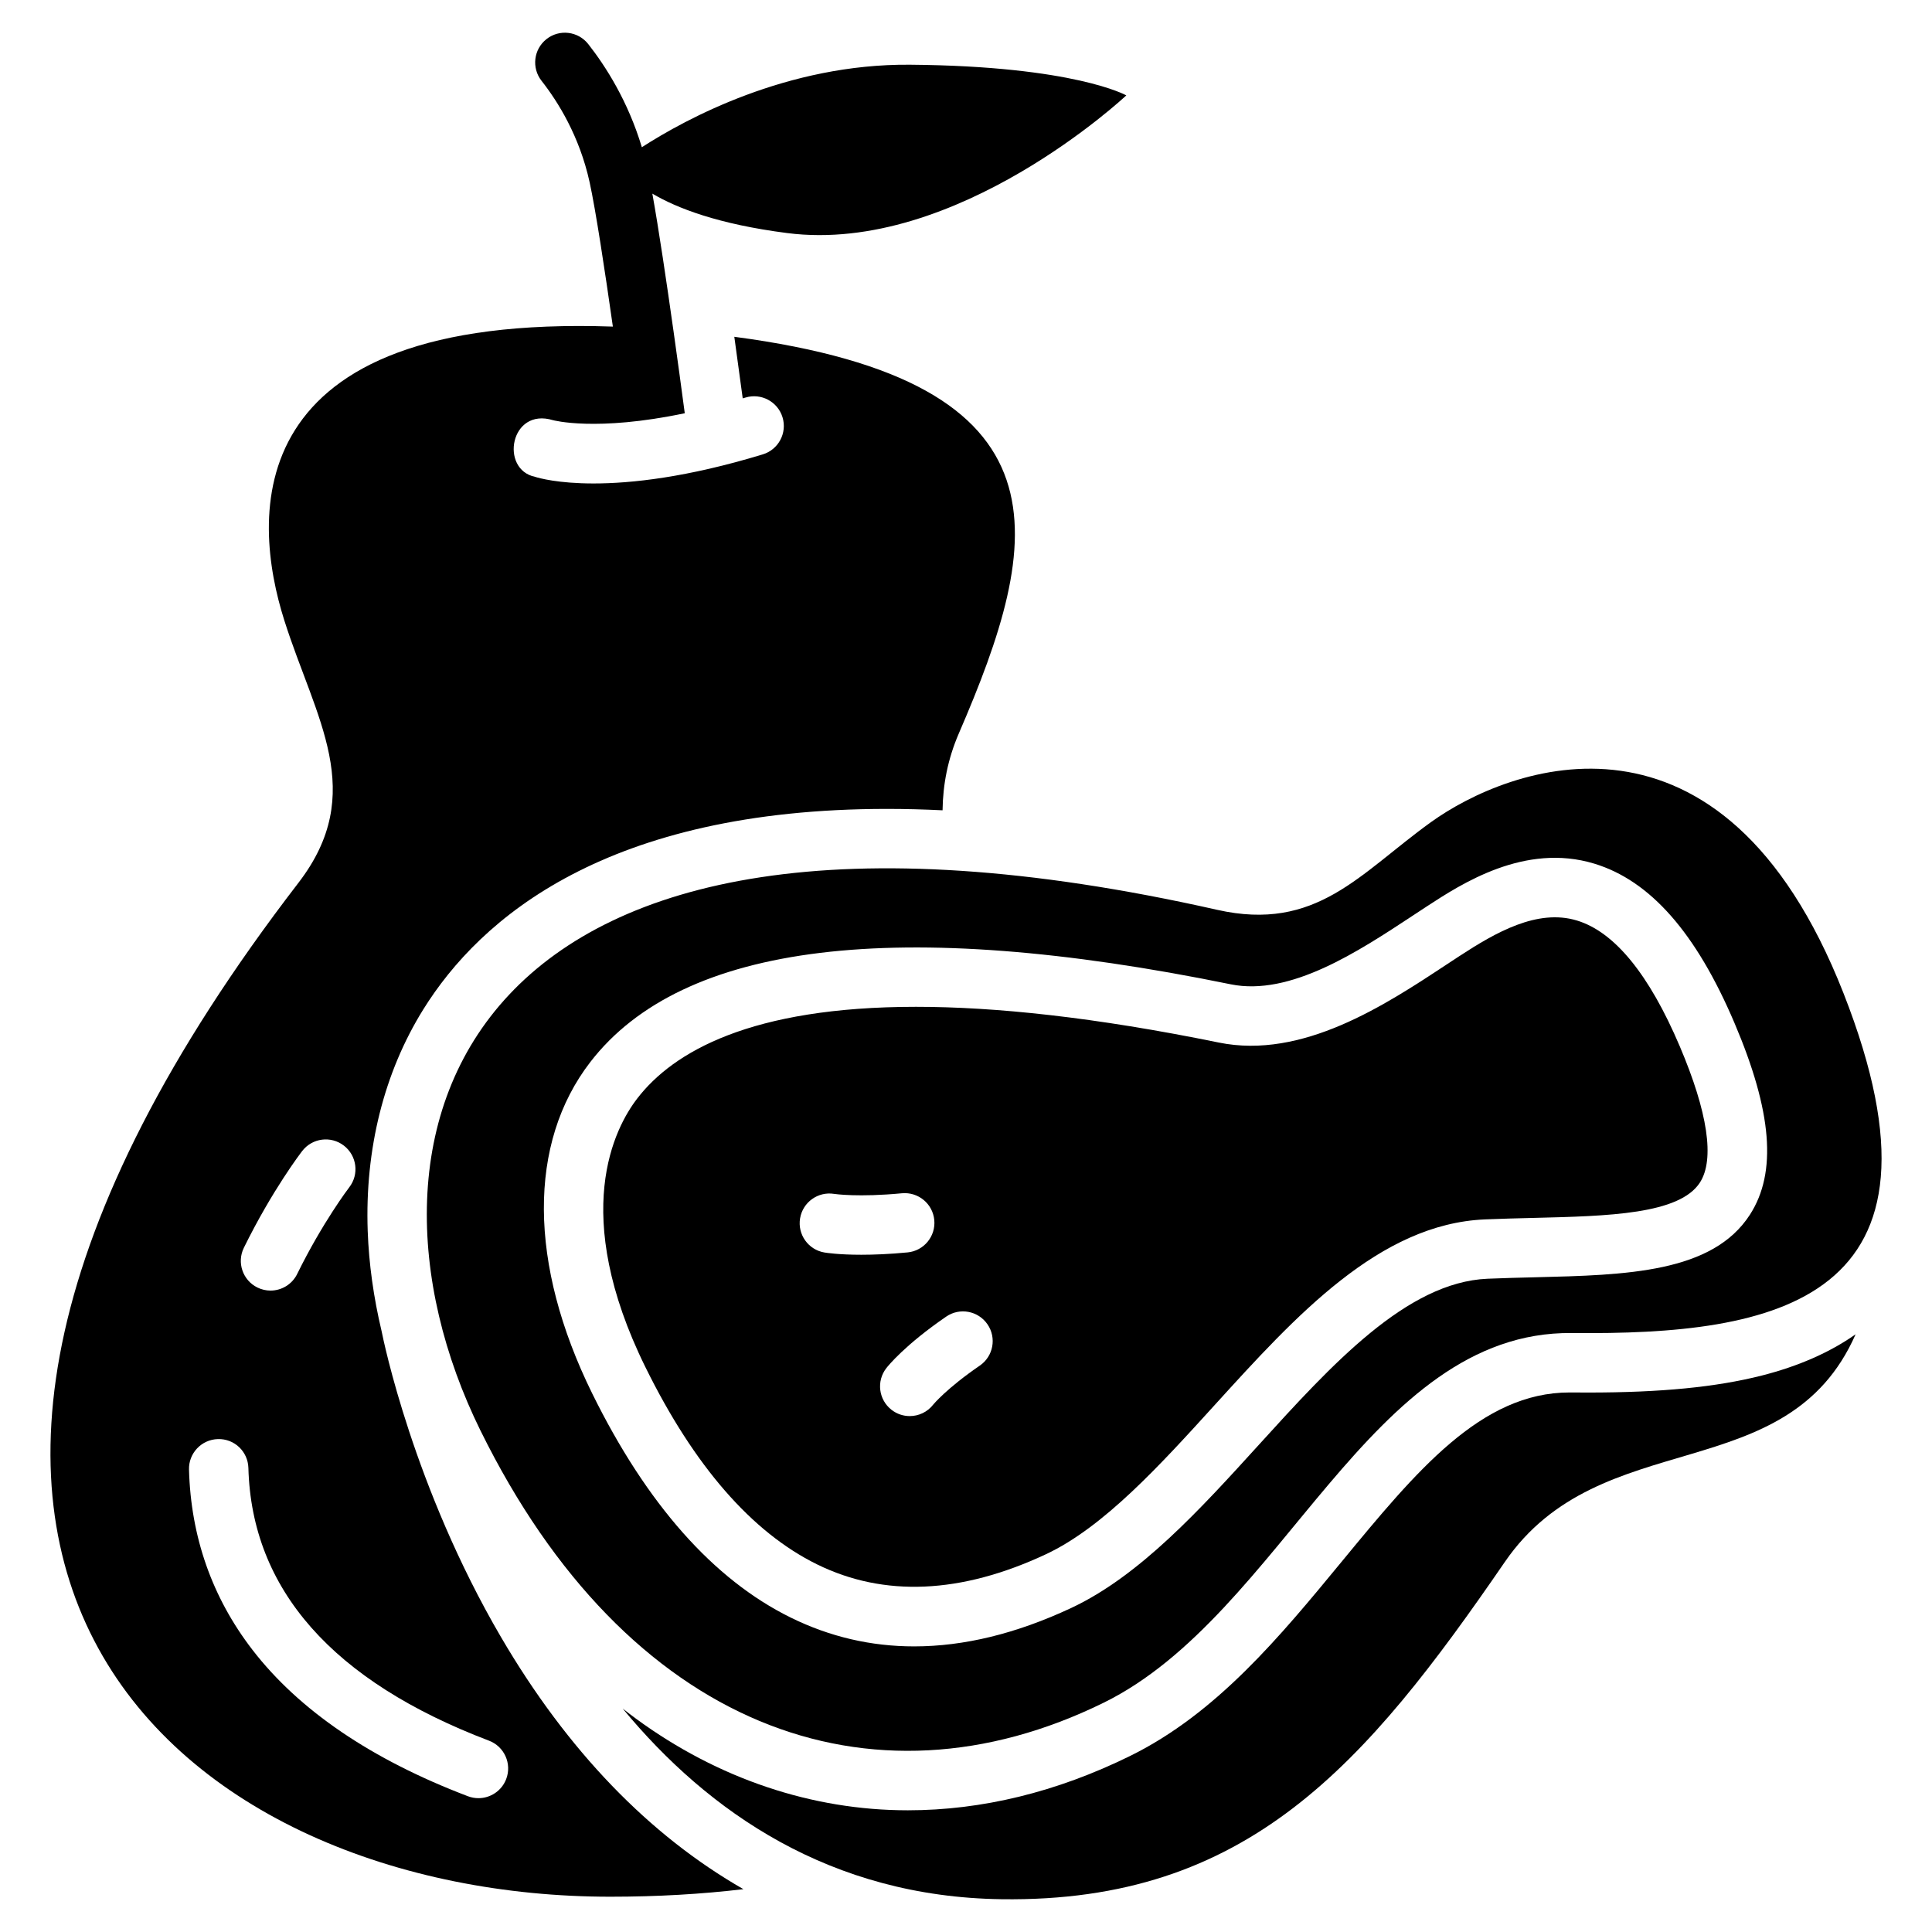
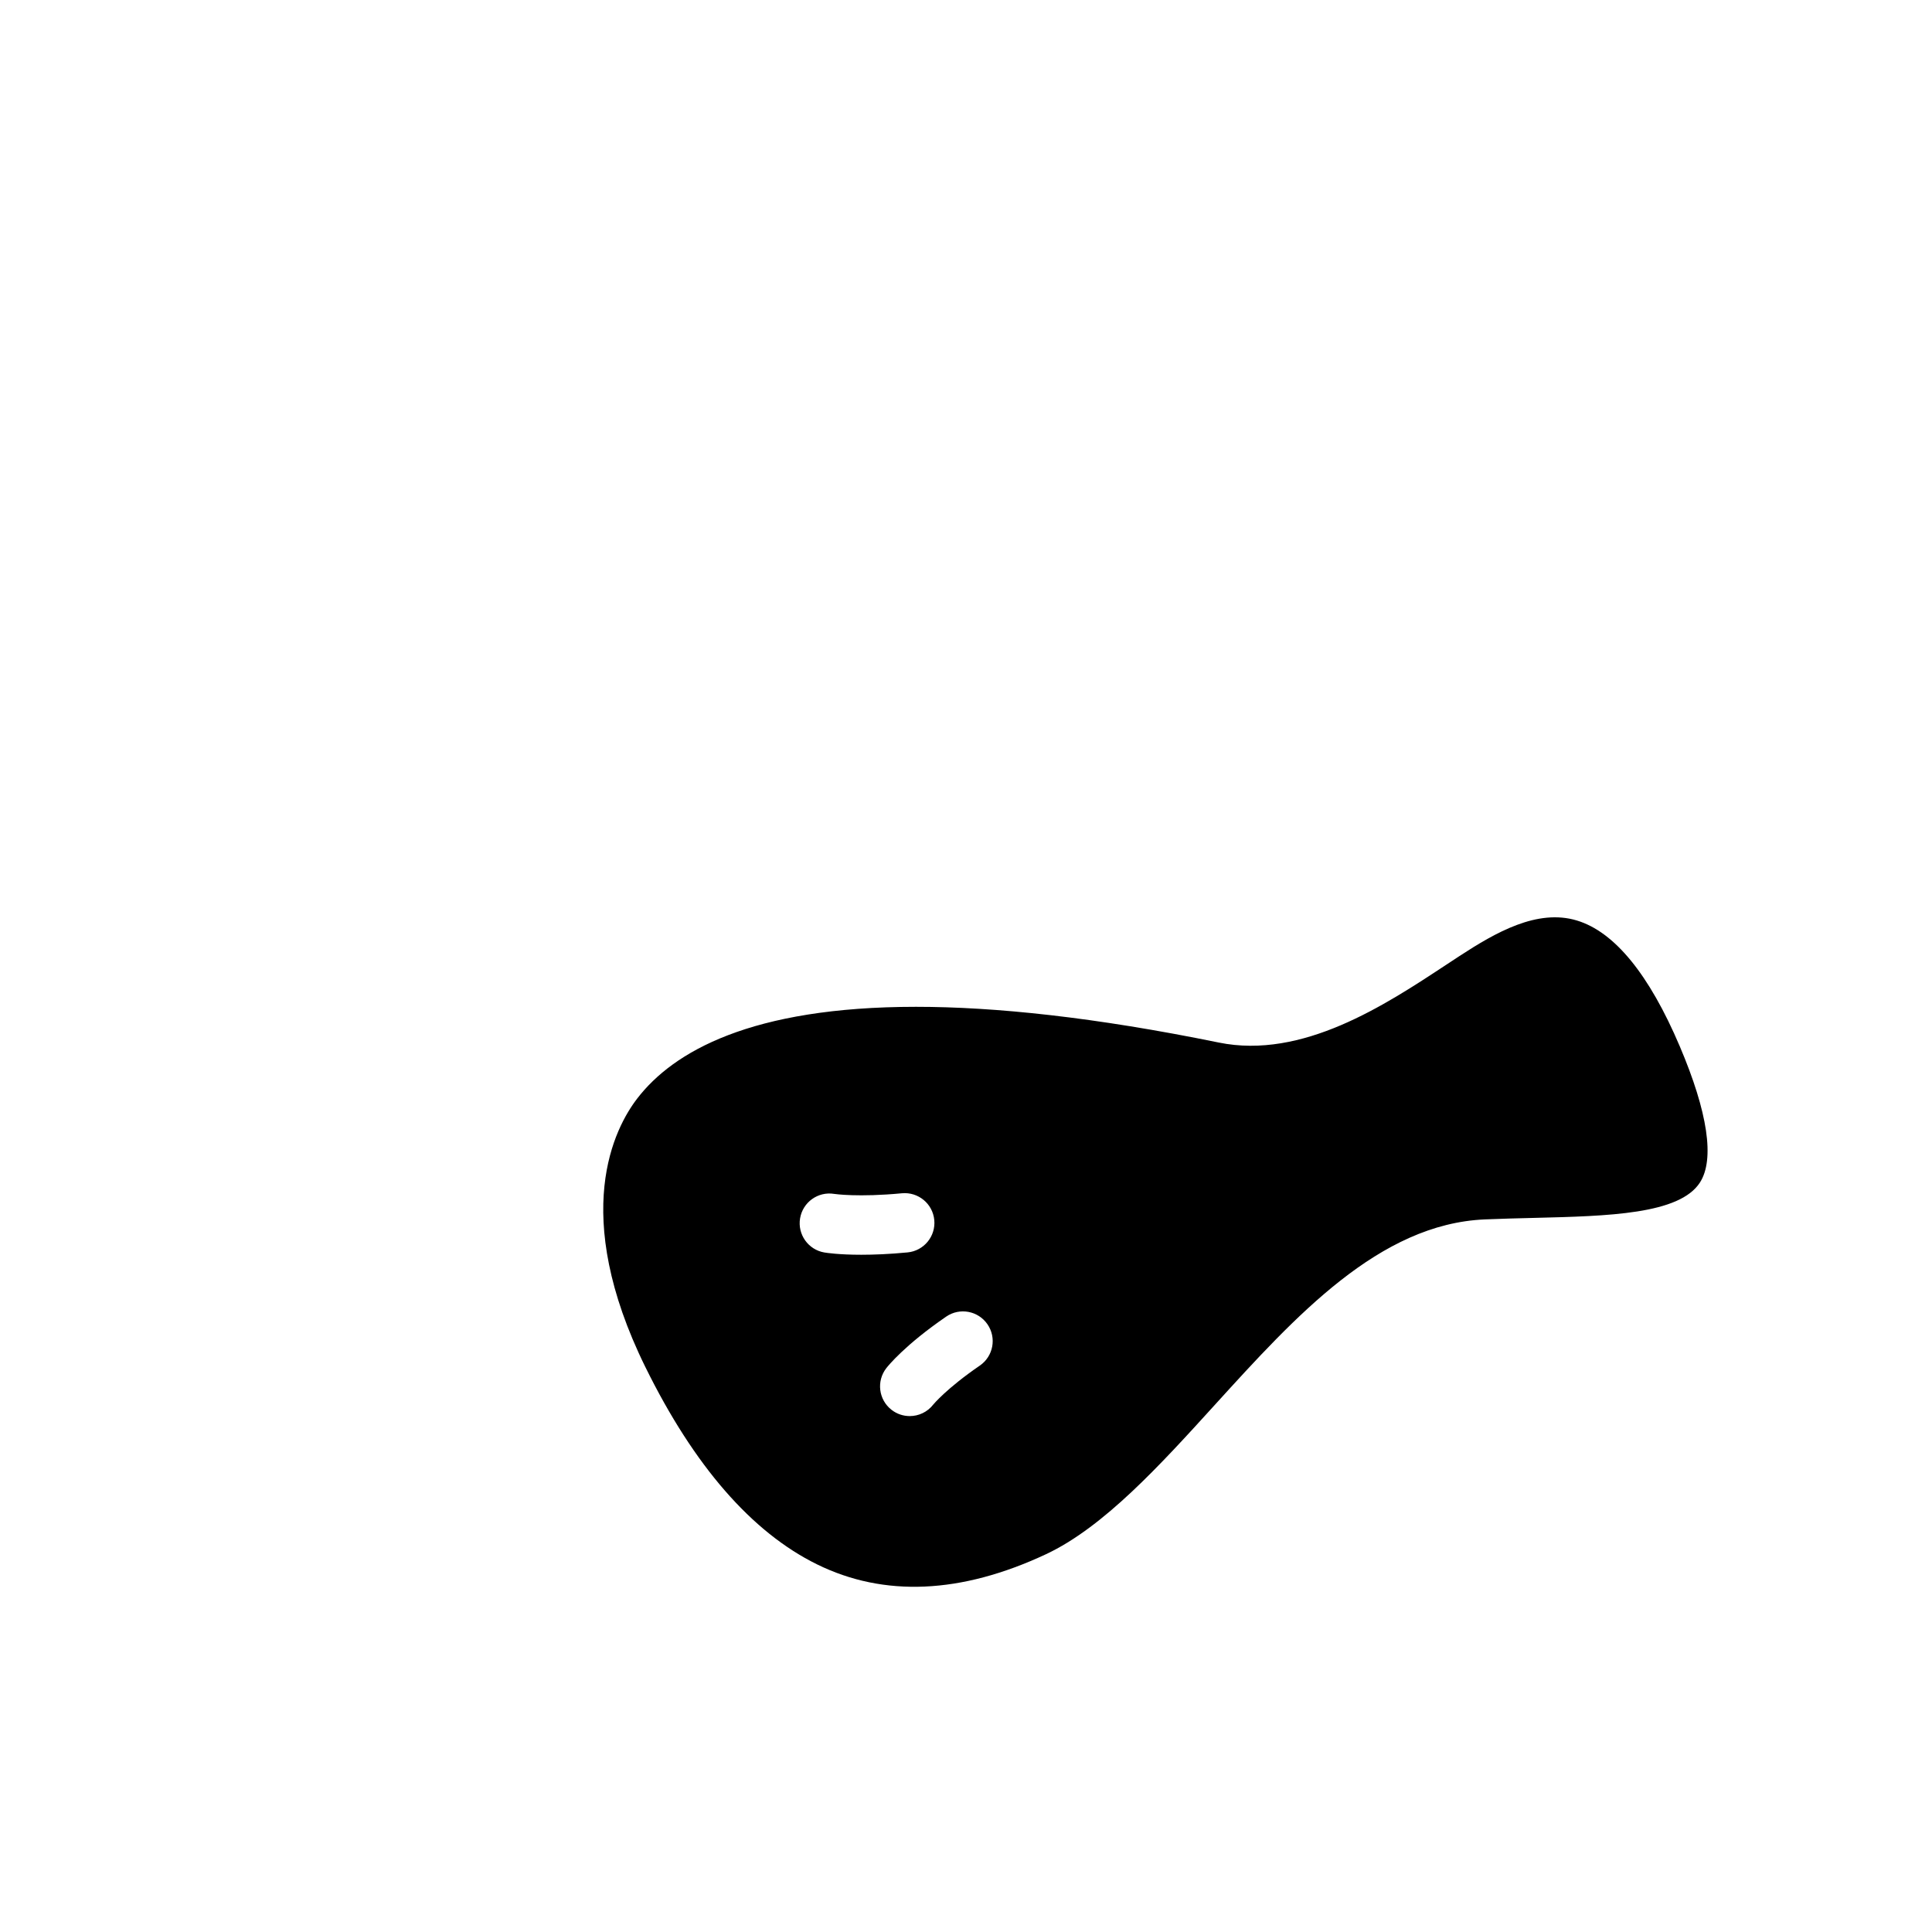
<svg xmlns="http://www.w3.org/2000/svg" fill="#000000" width="800px" height="800px" version="1.1" viewBox="144 144 512 512">
  <g>
-     <path d="m276.74 577.8c-23.16-39.629-31.133-78.617-31.613-81.035-2.121-8.918-3.367-17.82-3.68-26.512-0.77-21.703 4.32-42.02 14.73-58.75 15.078-24.238 48.637-53.129 122.92-53.137 4.777 0 9.68 0.129 14.691 0.371 0.09-6.867 1.41-13.652 4.301-20.344 22.094-51.105 31.465-93.125-59.488-105.14 0.875 6.269 1.645 11.973 2.227 16.32 0.246-0.074 0.48-0.141 0.727-0.215 4.16-1.266 8.559 1.078 9.824 5.234 1.266 4.16-1.078 8.559-5.234 9.824-20.098 6.125-34.902 7.707-44.836 7.707-9.453 0-14.496-1.434-15.492-1.75-9.445-1.945-6.613-18.52 4.766-15.008l-0.102-0.031c0.137 0.039 11.449 3.125 34.988-1.82-0.871-6.562-1.914-14.215-3.012-21.988h-0.004c-1.777-12.602-3.871-26.727-5.574-36.211 6.492 3.844 17.461 8.109 35.75 10.453 44.91 5.754 89.852-36.488 89.852-36.488s-13.699-7.769-57.332-8.129c-32.551-0.27-59.473 14.398-71.055 21.867-3.664-12.199-9.578-21.449-14.207-27.34-2.688-3.418-7.637-4.012-11.055-1.32-3.418 2.688-4.008 7.637-1.32 11.055 4.332 5.512 10.062 14.652 12.746 26.898 1.609 7.352 4.047 23.422 6.156 38.234v0.008c-99.945-3.457-95.703 50.637-87.074 77.84 8.297 26.16 22.164 45.625 3.738 69.578-140.45 182.58-28.559 268.68 82.648 268.68 12.461 0 24.227-0.684 35.289-2-24.969-14.281-46.672-36.727-64.273-66.848zm-68.113-103.13c7.508-15.273 15.148-25.234 15.469-25.648 2.656-3.441 7.602-4.078 11.043-1.418 3.441 2.656 4.078 7.598 1.422 11.039-0.164 0.215-7.09 9.309-13.805 22.973-1.367 2.785-4.164 4.402-7.07 4.402-1.164 0-2.348-0.262-3.465-0.809-3.902-1.922-5.512-6.637-3.594-10.539zm69.523 140.79c-1.195 3.144-4.188 5.074-7.359 5.074-0.93 0-1.875-0.168-2.797-0.516-25.523-9.707-44.734-22.762-57.098-38.801-10.672-13.844-16.328-29.914-16.809-47.762-0.117-4.348 3.312-7.965 7.656-8.082 4.394-0.133 7.965 3.312 8.082 7.656 0.867 32.191 22.32 56.508 63.766 72.27 4.062 1.547 6.106 6.094 4.559 10.16z" />
-     <path d="m564.9 513.04c-1.504 0-3.008-0.008-4.519-0.023h-0.422c-23.461 0-40.605 20.812-60.461 44.914-16.262 19.738-33.074 40.148-56.07 51.449-19.395 9.531-39.191 14.367-58.84 14.367-25.414 0-50.293-8.371-71.949-24.207-1.215-0.891-2.418-1.809-3.613-2.742 22.727 27.496 55.086 49.887 100.38 50.516 65.258 0.906 96.473-35.629 133.4-89.395 25.395-36.969 74.785-19.016 92.949-60.316-6.816 4.797-15.121 8.453-24.848 10.93-12.109 3.074-26.727 4.508-46.004 4.508z" />
-     <path d="m271.34 523.13c38.773 78.711 103.39 102.46 165.14 72.109 47.551-23.371 70.297-98.52 124.06-97.973 53.762 0.547 104.2-8.117 71.992-90.094-32.211-81.977-88.871-60.008-109.3-45.305-18.918 13.617-30.312 29.191-56.707 23.238-201.19-45.367-233.96 59.312-195.19 138.02zm198.81-118.28c15.77 3.219 33.809-8.676 48.301-18.23 1.285-0.848 2.535-1.672 3.758-2.469 9.043-5.898 25.879-16.879 44.301-11.273 14.82 4.508 26.969 18.316 37.141 42.215 9.996 23.48 11.301 39.621 4.109 50.793-9.941 15.449-32.75 16.012-56.898 16.605-4.137 0.102-8.418 0.207-12.648 0.387-21.43 0.906-41.352 22.828-60.621 44.027-15.523 17.082-31.574 34.746-49.758 43.25-14.473 6.769-28.363 10.156-41.57 10.156-11.445 0-22.371-2.543-32.715-7.637-20.457-10.07-38.16-30.051-52.609-59.387-16.906-34.324-17.086-66.344-0.488-87.852 24.438-31.664 81.531-38.59 169.7-20.586z" />
    <path d="m315.06 506.34c12.879 26.148 28.168 43.715 45.438 52.219 17.777 8.75 38.184 7.856 60.656-2.656 15.324-7.168 30.297-23.645 44.777-39.582 21.441-23.59 43.609-47.984 71.605-49.168 4.367-0.184 8.719-0.293 12.922-0.395 19.859-0.488 38.621-0.953 44.047-9.387 3.941-6.125 2.09-18.613-5.356-36.105-8.121-19.082-17.285-30.293-27.234-33.316-10.512-3.195-21.574 3.176-31.117 9.398-1.199 0.781-2.43 1.594-3.688 2.422-16.02 10.566-37.957 25.035-60.117 20.516-32.977-6.734-59.285-9.469-80.254-9.469-43.801 0-64.32 11.93-73.832 24.254-6.047 7.832-17.945 30.473 2.152 71.27zm90.633-11.387c2.461 3.586 1.551 8.484-2.035 10.945-8.836 6.066-12.312 10.297-12.344 10.336-1.551 1.996-3.875 3.043-6.223 3.043-1.688 0-3.391-0.539-4.824-1.656-3.434-2.668-4.051-7.613-1.383-11.047 0.473-0.605 4.926-6.148 15.863-13.656 3.582-2.465 8.484-1.551 10.945 2.035zm-49.66-28.094c0.719-4.273 4.754-7.16 9.027-6.465 0.199 0.031 6.43 0.938 17.949-0.164 4.34-0.402 8.172 2.758 8.586 7.086 0.414 4.328-2.758 8.172-7.086 8.586-4.879 0.469-8.973 0.621-12.254 0.621-5.949 0-9.242-0.512-9.766-0.598-4.285-0.719-7.176-4.777-6.457-9.066z" />
  </g>
</svg>